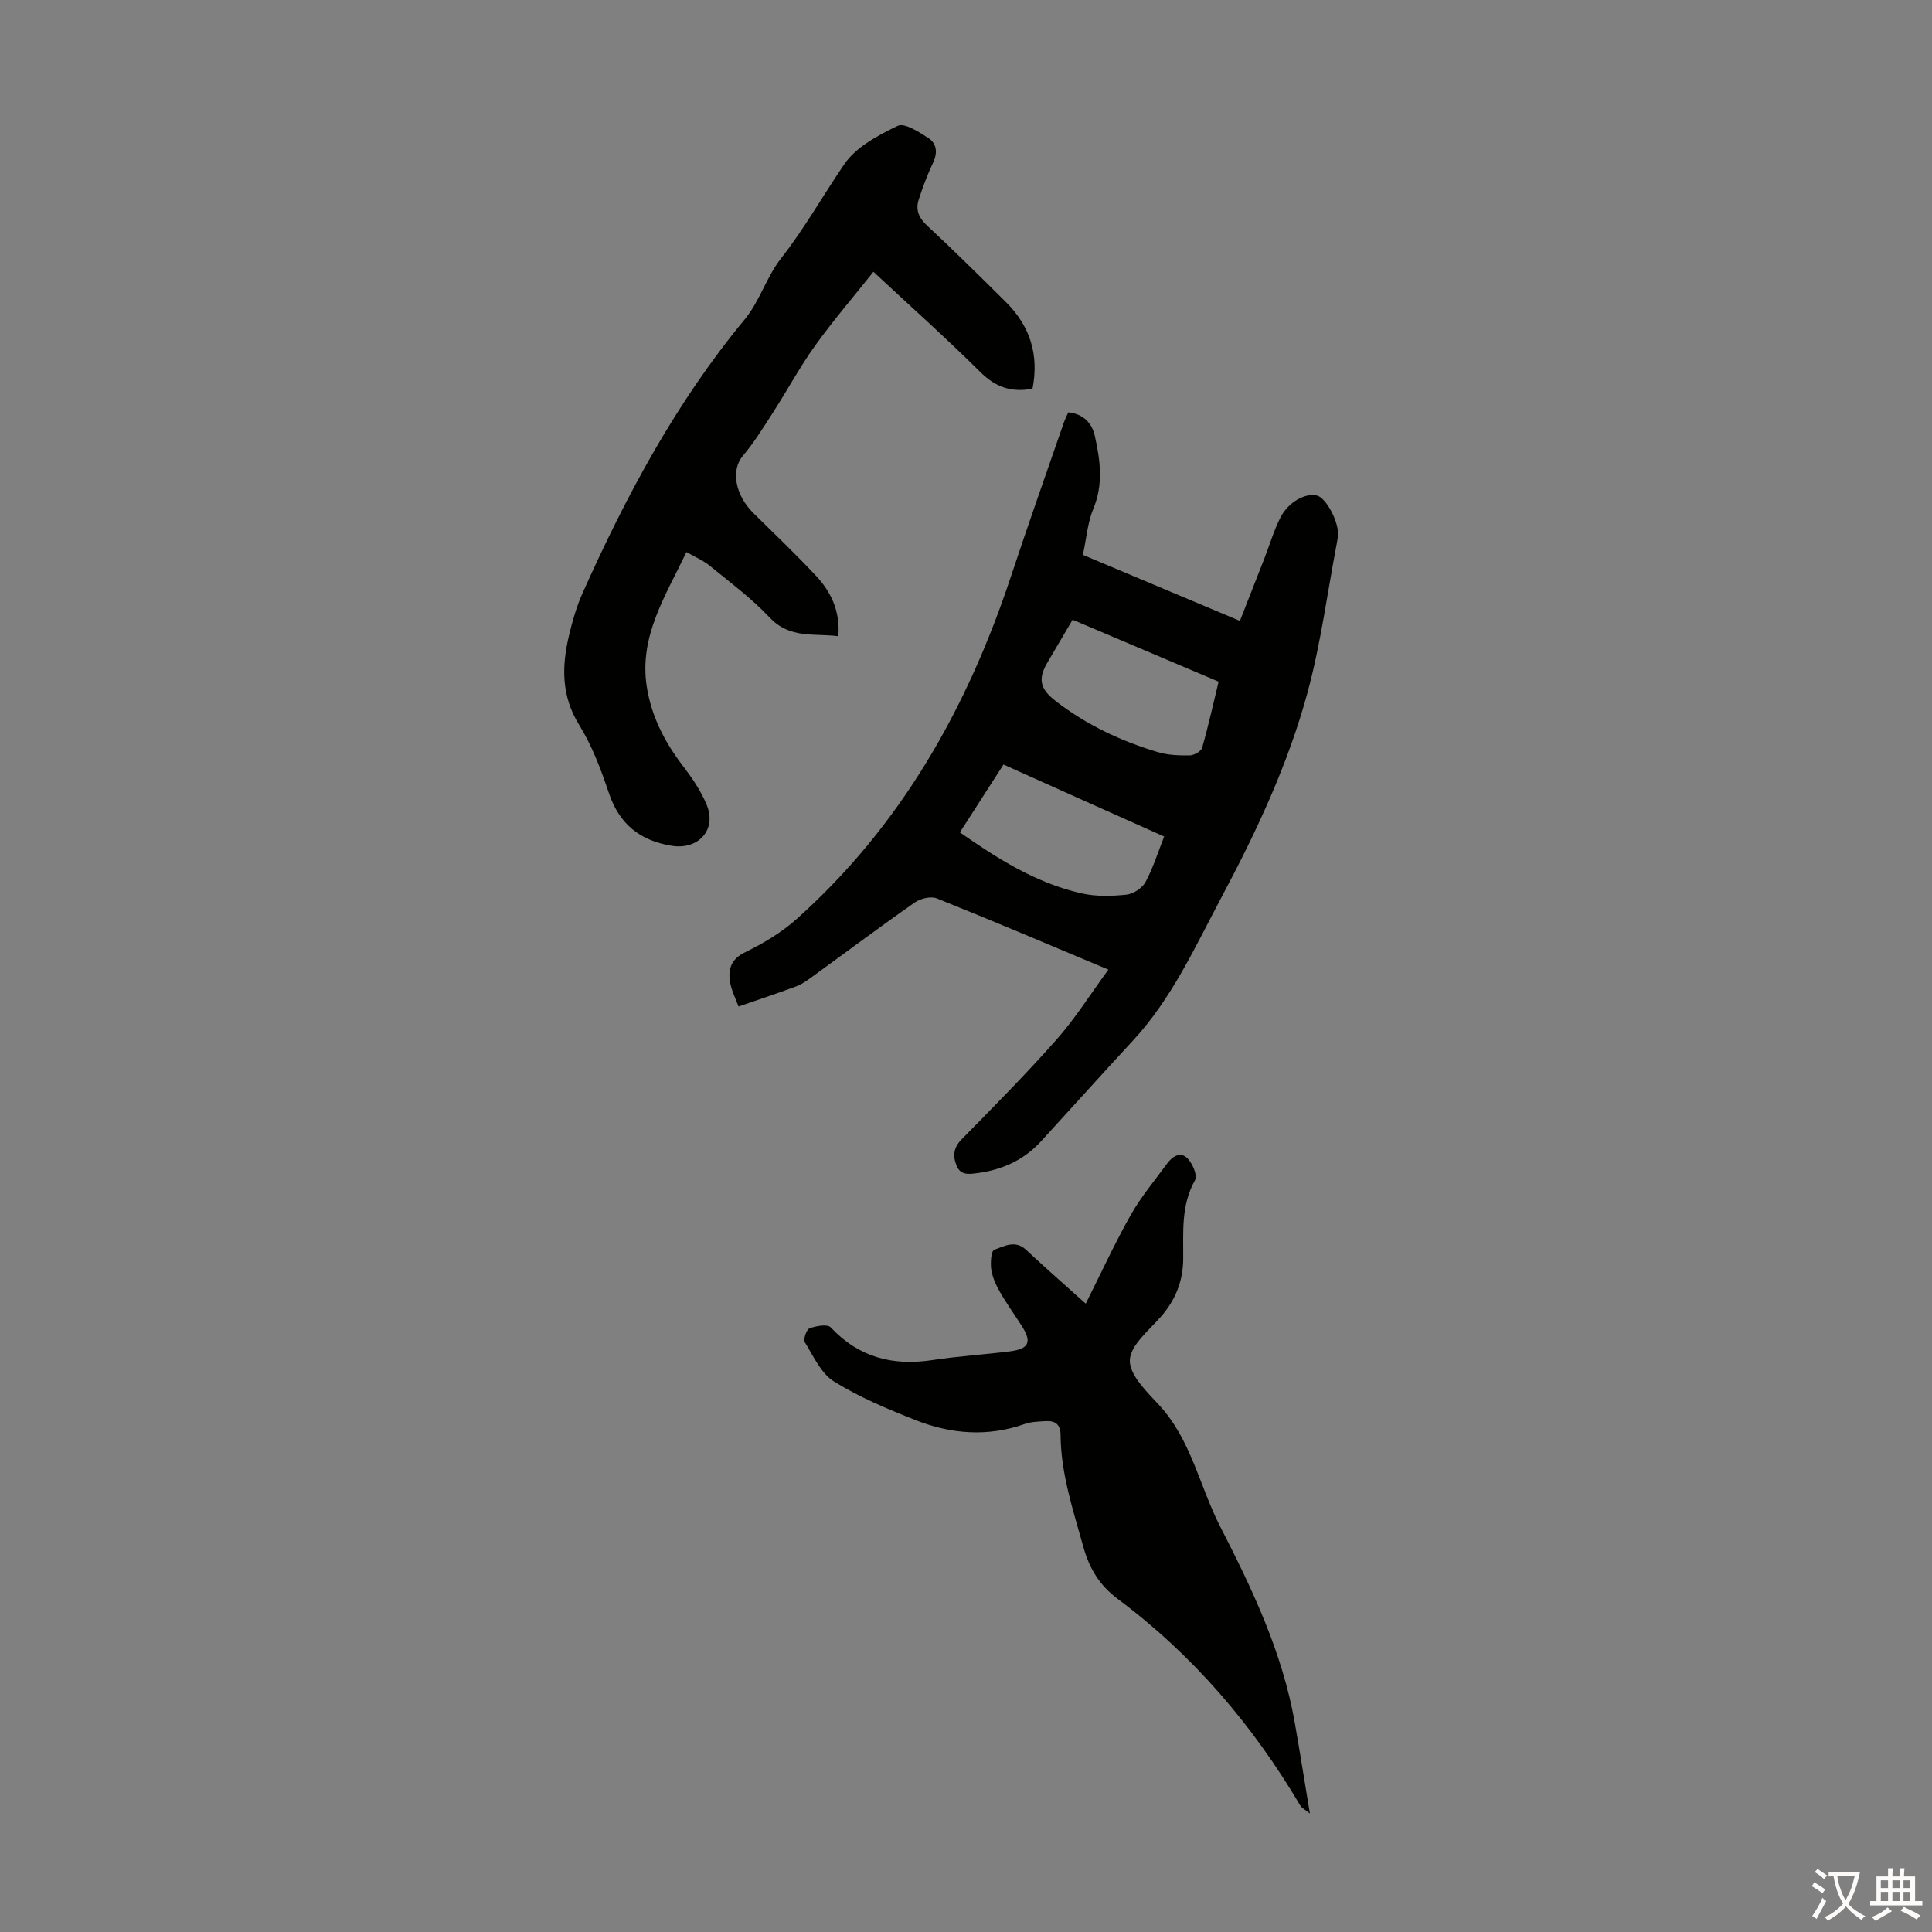
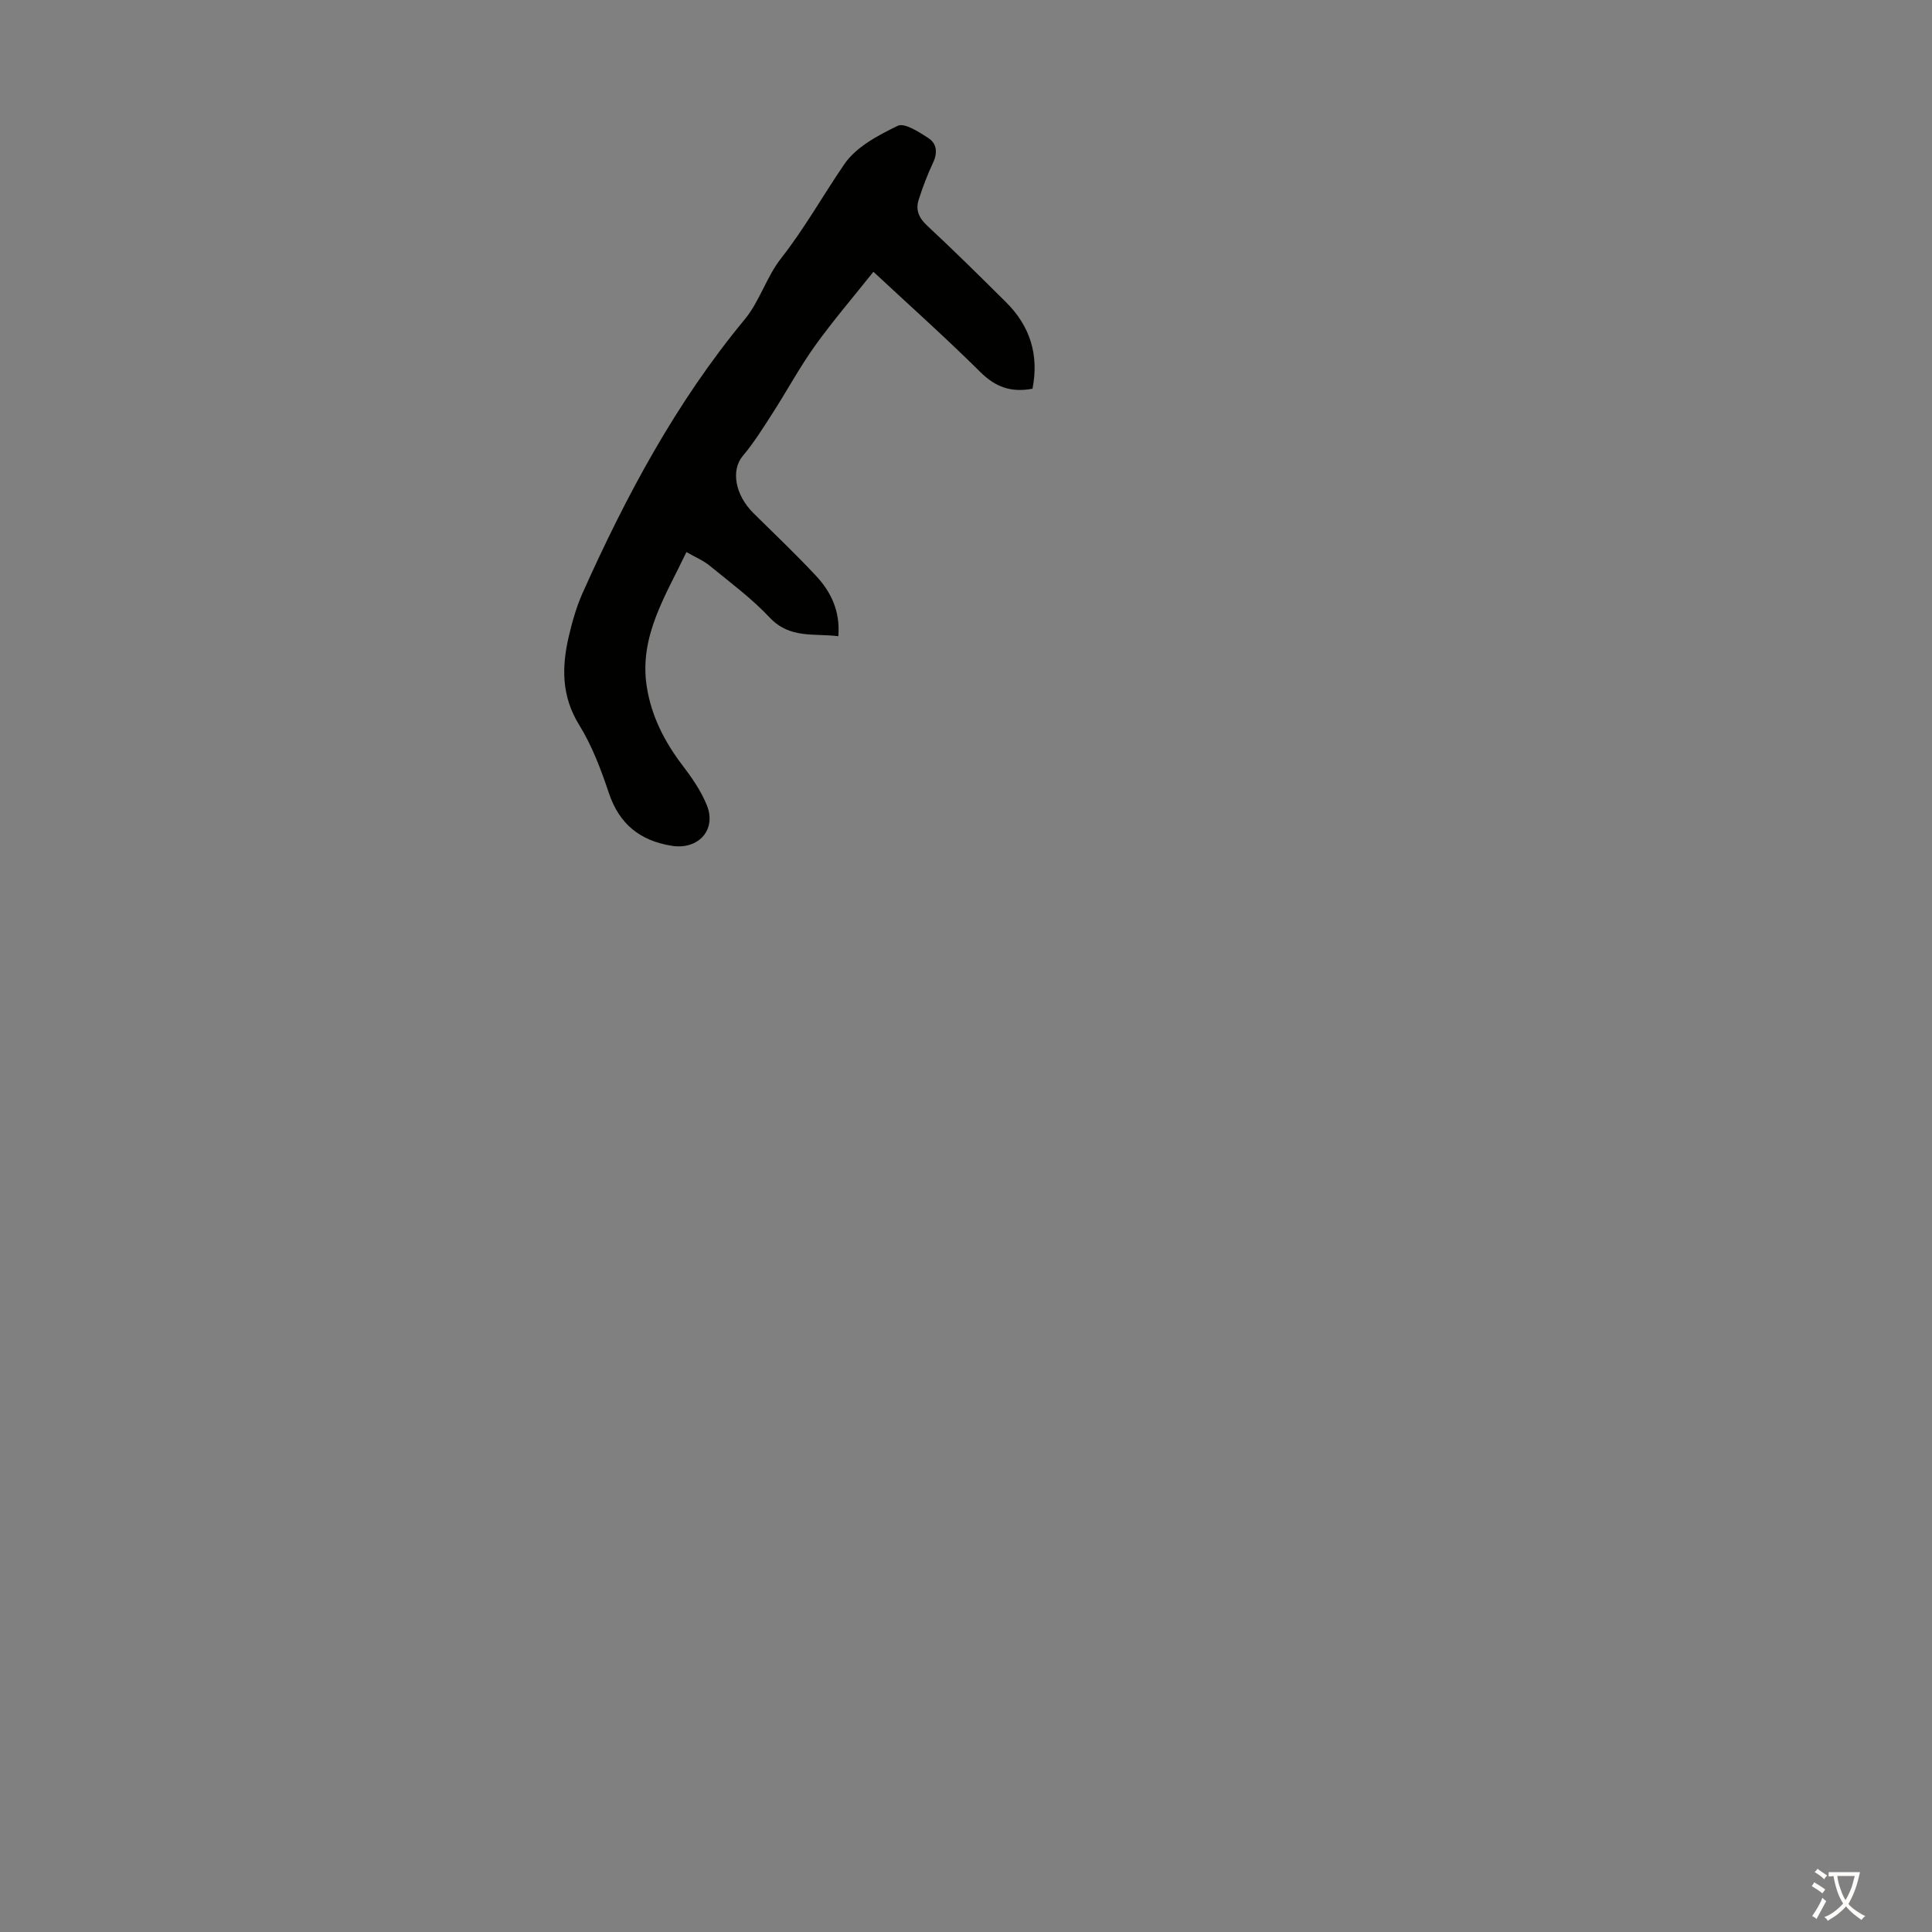
<svg xmlns="http://www.w3.org/2000/svg" enable-background="new 0 0 400 400" viewBox="0 0 400 400">
  <rect x="0" y="0" width="400" height="400" fill="#808080" stroke="none" />
  <g fill="#010100">
-     <path d="m152.91 208.39c-.49-1.39-1.51-3.3-1.8-5.31-.36-2.51.31-4.53 3.13-5.91 3.77-1.84 7.52-4.07 10.64-6.85 21.7-19.37 35.42-43.78 44.47-71.11 3.51-10.61 7.25-21.14 10.9-31.7.25-.72.6-1.4.93-2.14 3.12.31 4.9 2.25 5.48 4.84 1.12 5.01 1.83 10.02-.3 15.12-1.18 2.83-1.41 6.06-2.16 9.55 10.51 4.42 21.18 8.91 32.51 13.67 1.73-4.4 3.42-8.71 5.1-13.02 1.09-2.81 1.94-5.73 3.3-8.4 1.66-3.25 5.25-5.15 7.59-4.52 1.79.48 4.33 5.07 4.32 7.89 0 .66-.13 1.34-.25 1.99-1.97 10.31-3.32 20.79-6.06 30.89-4.02 14.81-10.53 28.71-17.74 42.25-5.51 10.35-10.34 21.11-18.45 29.86-6.39 6.9-12.66 13.9-19.01 20.83-3.55 3.87-8.04 5.9-13.23 6.57-1.78.23-3.42.44-4.23-1.56-.82-2.01-.65-3.72 1.06-5.46 6.66-6.78 13.36-13.55 19.66-20.67 3.82-4.32 6.91-9.26 10.71-14.45-12.34-5.17-23.87-10.08-35.51-14.74-1.24-.5-3.39.01-4.58.84-7.24 5.06-14.31 10.36-21.46 15.55-.98.71-2.02 1.43-3.15 1.84-3.79 1.41-7.66 2.69-11.87 4.15zm54.85-50.1c-3.14 4.88-6.04 9.4-9.03 14.05 7.4 5.14 15.55 10.47 25.23 12.63 2.97.67 6.21.58 9.26.26 1.43-.15 3.27-1.36 3.95-2.62 1.57-2.9 2.55-6.12 3.86-9.41-11.24-5.01-22.22-9.95-33.27-14.91zm14.31-29.98c-1.81 3.08-3.52 5.96-5.21 8.85-2 3.42-1.55 5.46 1.67 7.96 6.36 4.93 13.51 8.3 21.16 10.59 2.09.63 4.4.72 6.61.69.9-.01 2.38-.84 2.59-1.58 1.36-4.8 2.44-9.68 3.41-13.69-10.27-4.36-20.08-8.52-30.23-12.82z" />
    <path d="m213.77 80.48c-4.49.84-7.71-.38-10.8-3.45-7.14-7.09-14.66-13.79-22.14-20.76-4.11 5.17-8.32 10.07-12.07 15.29-3.17 4.42-5.77 9.26-8.72 13.85-1.98 3.07-3.91 6.21-6.26 8.99-2.46 2.93-1.64 8.05 2.27 11.9 4.31 4.24 8.68 8.42 12.81 12.82 3.14 3.34 5.12 7.31 4.71 12.6-4.98-.64-10.03.59-14.21-3.86-3.73-3.97-8.19-7.27-12.43-10.74-1.33-1.09-2.99-1.77-4.81-2.82-4.37 9.15-9.82 17.47-8.22 27.83.94 6.07 3.65 11.41 7.39 16.31 1.95 2.55 3.84 5.29 5.04 8.24 2.09 5.14-1.75 9.32-7.27 8.43-6.56-1.06-10.85-4.48-13.01-10.95-1.62-4.84-3.47-9.76-6.14-14.07-3.69-5.97-3.63-12.03-2.14-18.37.71-3.03 1.58-6.09 2.84-8.92 9.02-20.17 19.38-39.52 33.57-56.67 3.09-3.73 4.52-8.8 7.52-12.63 4.88-6.21 8.69-13.06 13.11-19.51 2.43-3.56 6.98-5.97 11.05-7.94 1.4-.68 4.39 1.27 6.33 2.52 1.73 1.11 1.98 3 1.01 5.07-1.18 2.51-2.17 5.11-3.01 7.75-.65 2.06.04 3.72 1.75 5.31 5.57 5.18 10.98 10.54 16.38 15.9 4.95 4.94 6.82 10.85 5.45 17.88z" />
-     <path d="m224.79 269.91c3.25-6.48 6.04-12.58 9.33-18.39 2.13-3.76 4.96-7.12 7.53-10.63 1.1-1.5 2.77-2.54 4.22-1.05 1.04 1.07 2.09 3.53 1.56 4.48-2.96 5.23-2.41 10.8-2.46 16.37-.04 4.51-1.58 8.45-4.61 11.91-2.49 2.84-6.35 5.95-6.44 9.03-.09 3.04 3.48 6.49 6.02 9.23 6.69 7.21 8.4 16.85 12.7 25.22 6.63 12.91 12.88 26.08 15.43 40.59 1.06 6.02 2.01 12.05 3.13 18.8-.99-.8-1.67-1.12-1.99-1.65-9.84-16.66-22.19-31.13-37.73-42.73-3.79-2.83-5.91-6.26-7.17-10.78-2.13-7.65-4.67-15.18-4.73-23.22-.02-2.27-1.18-2.98-3.14-2.86-1.44.09-2.95.12-4.28.59-7.67 2.71-15.26 2.1-22.62-.81-5.79-2.29-11.62-4.72-16.87-7.99-2.68-1.66-4.25-5.22-6.03-8.11-.37-.6.33-2.66.96-2.89 1.35-.5 3.71-.93 4.39-.2 5.83 6.23 12.86 8.02 21.07 6.77 5.3-.81 10.68-1.13 16-1.8 4-.51 4.62-1.93 2.49-5.26-1.5-2.35-3.14-4.62-4.52-7.04-.82-1.43-1.55-3.03-1.8-4.64-.21-1.37-.02-3.87.62-4.1 2.02-.72 4.32-2.08 6.54-.03 3.91 3.65 7.94 7.19 12.4 11.19z" />
  </g>
  <path d="m377.9 391.2c-.2.3-.4.5-.6.8-.7-.6-1.4-1-2.2-1.5.2-.3.4-.5.5-.8.6.4 1.4.8 2.3 1.5zm-1.8 6.1c-.2-.2-.5-.4-.9-.6.4-.6.8-1.2 1.2-1.9s.7-1.3.9-1.9c.3.3.5.5.8.7-.7 1.3-1.4 2.6-2 3.7zm2.2-9c-.3.3-.5.5-.6.8-.6-.6-1.3-1.1-2-1.5.3-.3.5-.5.6-.7.6.5 1.3.9 2 1.4zm.3.2v-.9h2 4.5c-.3 1.3-.6 2.5-1 3.6s-.9 2.1-1.4 3c.4.5 1 1 1.6 1.4s1.2.8 1.9 1.1c-.3.2-.5.4-.8.8-.4-.3-1-.7-1.6-1.2s-1.2-1.1-1.6-1.6c-.5.6-1.1 1.1-1.7 1.6s-1.4.9-2.1 1.4c-.1-.3-.3-.5-.7-.8.6-.2 1.2-.5 1.9-1s1.4-1.1 2-1.8c-.5-.8-.9-1.6-1.2-2.5s-.6-2-.8-3.2c-.4.1-.7.1-1 .1zm2.5 2.7c.3 1 .7 1.7 1 2.2.3-.5.6-1.1 1-2s.6-1.9.9-3h-3.2-.4c.1.9.3 1.8.7 2.8z" fill="#fcfbfa" />
-   <path d="m396.5 388.5v1.5 3.6h1.5v.9c-.4 0-1 0-1.7 0h-7.9c-.5 0-.9 0-1.2 0v-.9h1.3v-3.5c0-.7 0-1.2 0-1.6h2.4c0-.8 0-1.4 0-1.7h1c0 .3-.1.8-.1 1.7h1.5c0-.8 0-1.4 0-1.7h1c0 .3-.1.9-.1 1.7zm-8.2 9.2c-.2-.3-.5-.5-.8-.8.8-.3 1.4-.6 1.9-.9s1-.7 1.4-1.1c.3.3.6.5.9.8-1.6 1-2.8 1.6-3.4 2zm2.6-6.8v-1.6h-1.5v1.6zm0 2.7v-1.9h-1.5v1.9zm2.4-2.7v-1.6h-1.5v1.6zm0 2.7v-1.9h-1.5v1.9zm.2 2 .7-.8c.4.2.9.5 1.6.8s1.3.7 1.8 1c-.3.3-.5.5-.8.8-.4-.3-1.5-1-3.3-1.8zm2-4.7v-1.6h-1.4v1.6zm0 2.7v-1.9h-1.4v1.9z" fill="#fcfbfa" />
</svg>